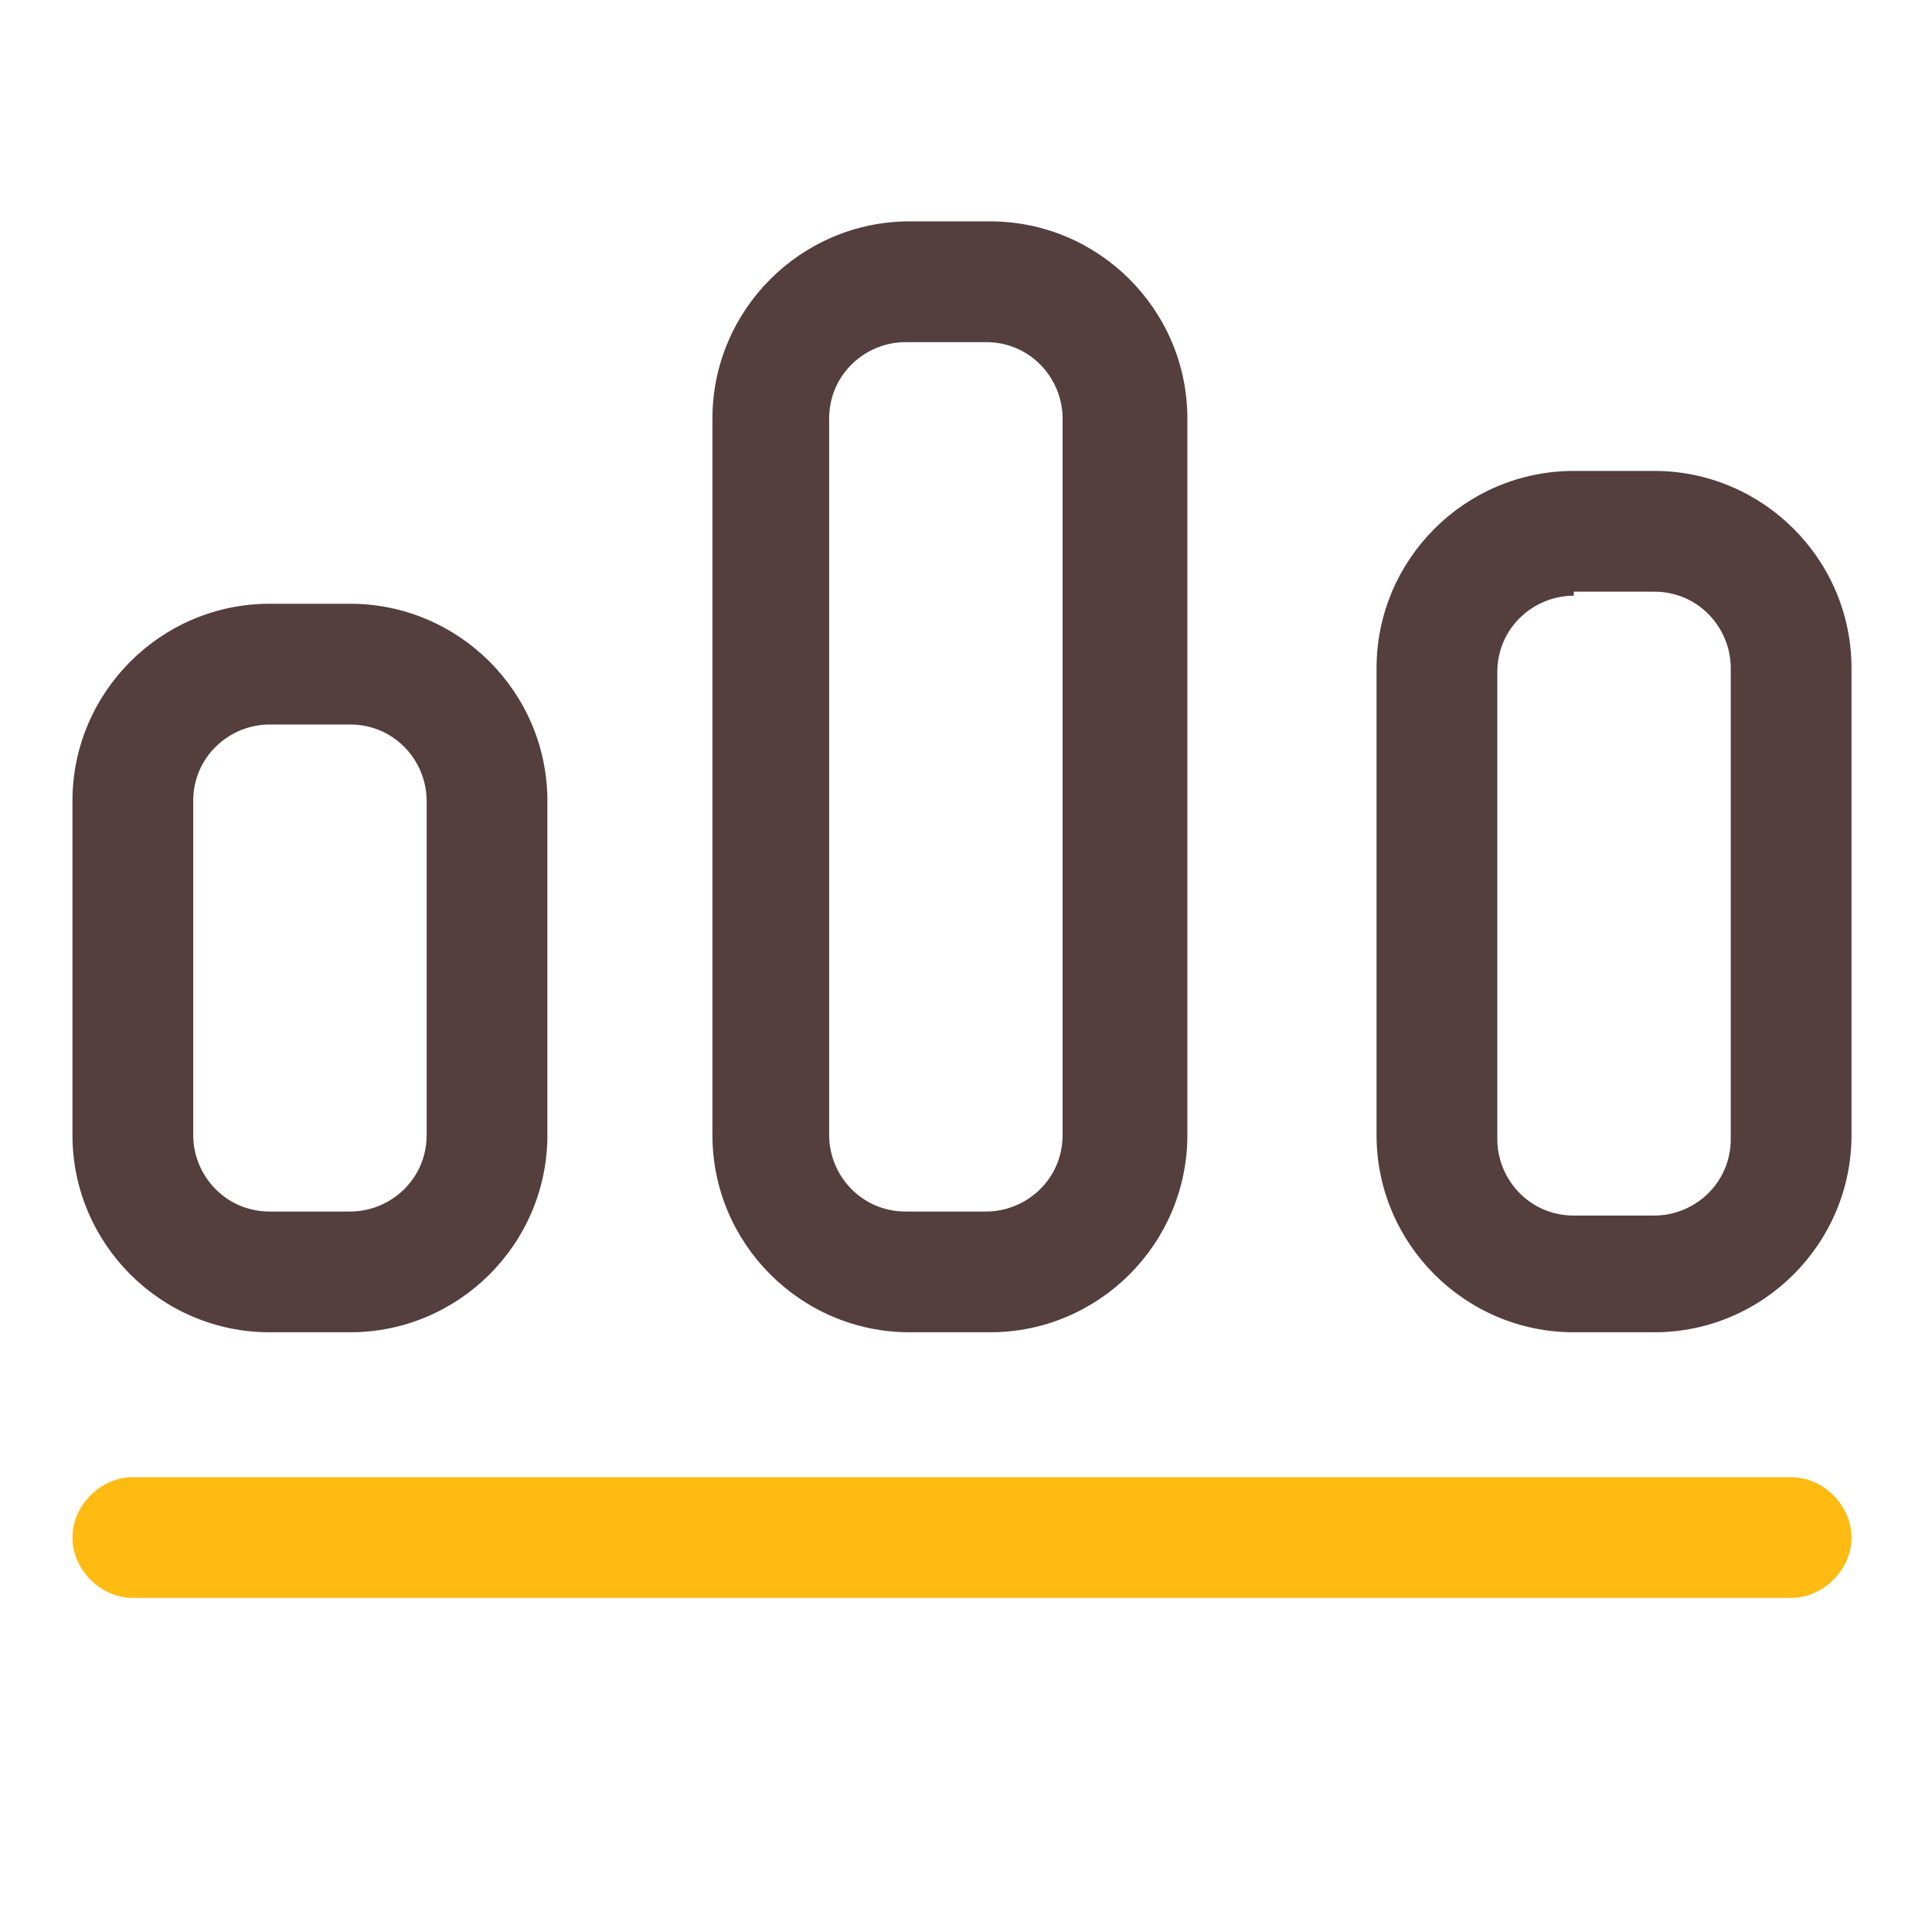
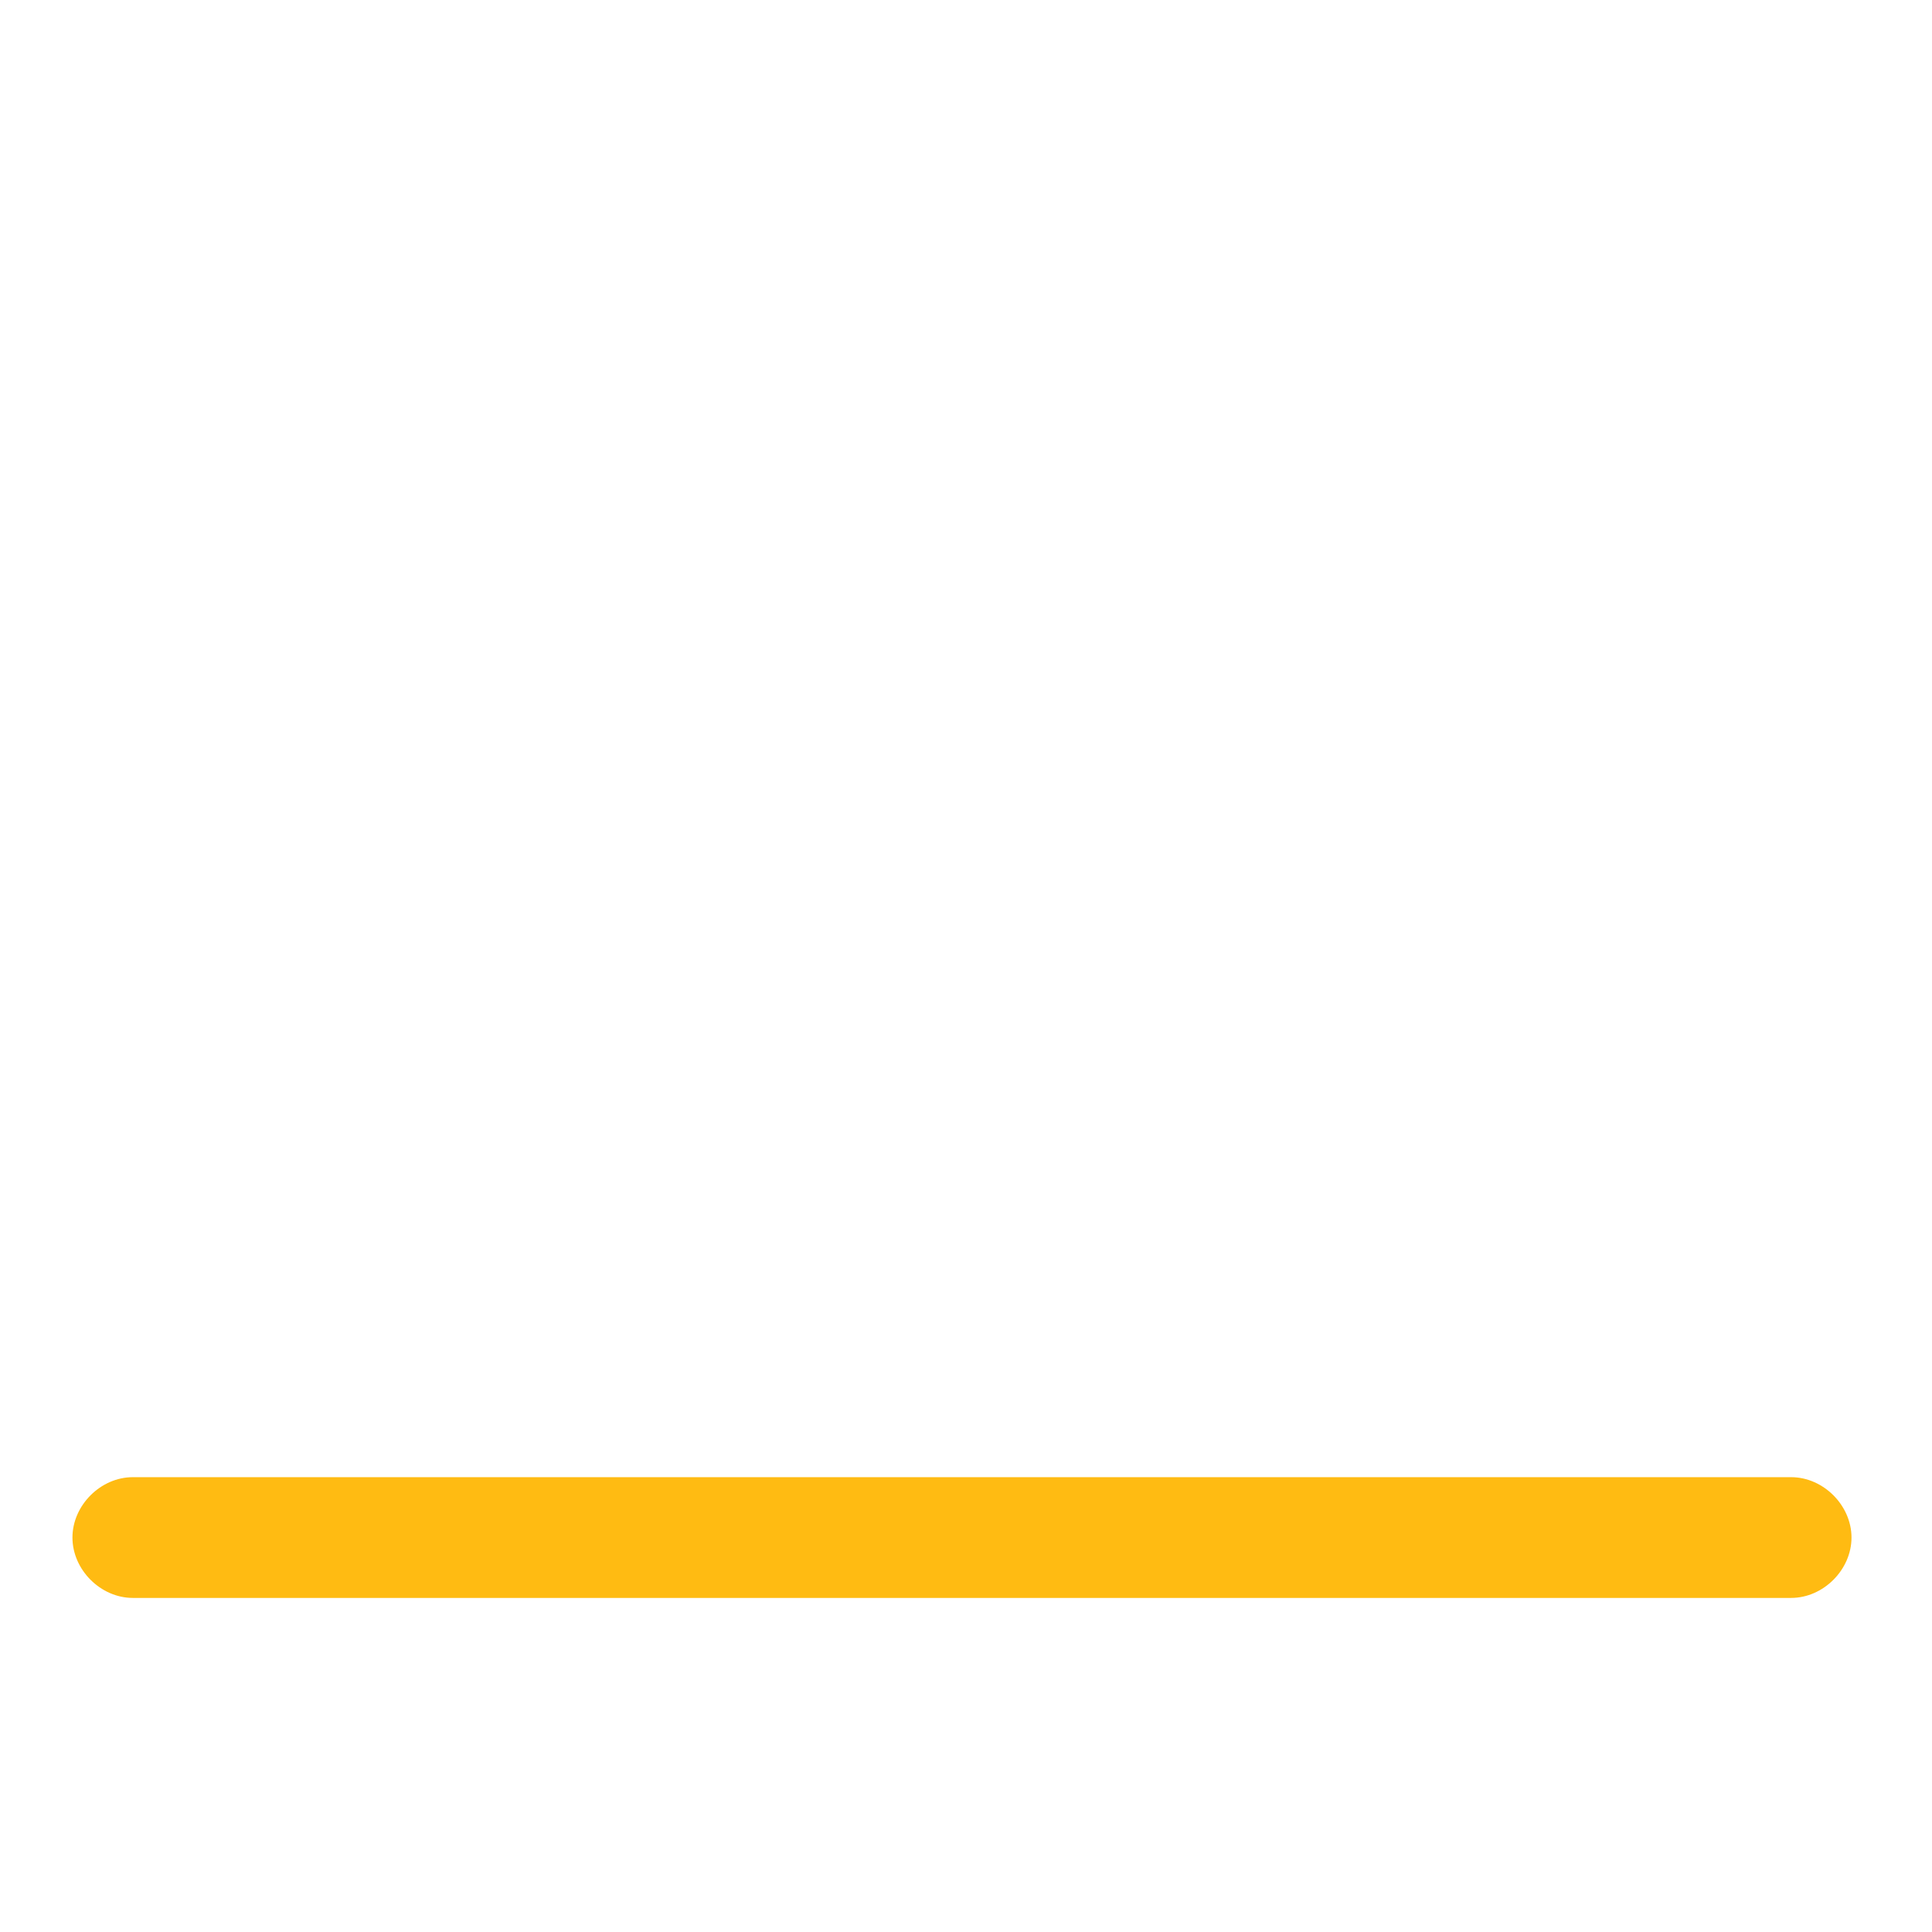
<svg xmlns="http://www.w3.org/2000/svg" t="1694916332913" class="icon" viewBox="0 0 1024 1024" version="1.1" p-id="1532" width="200" height="200">
  <path d="M949.333 846.933H70.4c-17.067 0-32-14.933-32-32s14.933-32 32-32h878.933c17.067 0 32 14.934 32 32s-14.933 32-32 32z" fill="#FFBB12" p-id="1533" />
-   <path d="M185.6 706.133h-42.667C85.333 706.133 38.4 659.2 38.4 601.6V424.533C38.4 366.933 85.333 320 142.933 320H185.6c57.6 0 104.533 46.933 104.533 104.533V601.6c0 57.6-46.933 104.533-104.533 104.533zM142.933 384c-21.333 0-40.533 17.067-40.533 40.533V601.6c0 21.333 17.067 40.533 40.533 40.533H185.6c21.333 0 40.533-17.066 40.533-40.533V424.533C226.133 403.2 209.067 384 185.6 384h-42.667zM524.8 706.133h-42.667c-57.6 0-104.533-46.933-104.533-104.533V221.867c0-57.6 46.933-104.534 104.533-104.534H524.8c57.6 0 104.533 46.934 104.533 104.534V601.6c0 57.6-46.933 104.533-104.533 104.533z m-44.8-524.8c-21.333 0-40.533 17.067-40.533 40.534V601.6c0 21.333 17.066 40.533 40.533 40.533h42.667c21.333 0 40.533-17.066 40.533-40.533V221.867c0-21.334-17.067-40.534-40.533-40.534H480z m396.8 524.8h-42.667c-57.6 0-104.533-46.933-104.533-104.533V354.133c0-57.6 46.933-104.533 104.533-104.533H876.8c57.6 0 104.533 46.933 104.533 104.533V601.6c0 57.6-46.933 104.533-104.533 104.533z m-42.667-390.4c-21.333 0-40.533 17.067-40.533 40.534v247.466c0 21.334 17.067 40.534 40.533 40.534H876.8c21.333 0 40.533-17.067 40.533-40.534v-249.6c0-21.333-17.066-40.533-40.533-40.533h-42.667z" fill="#543E3E" p-id="1534" />
</svg>